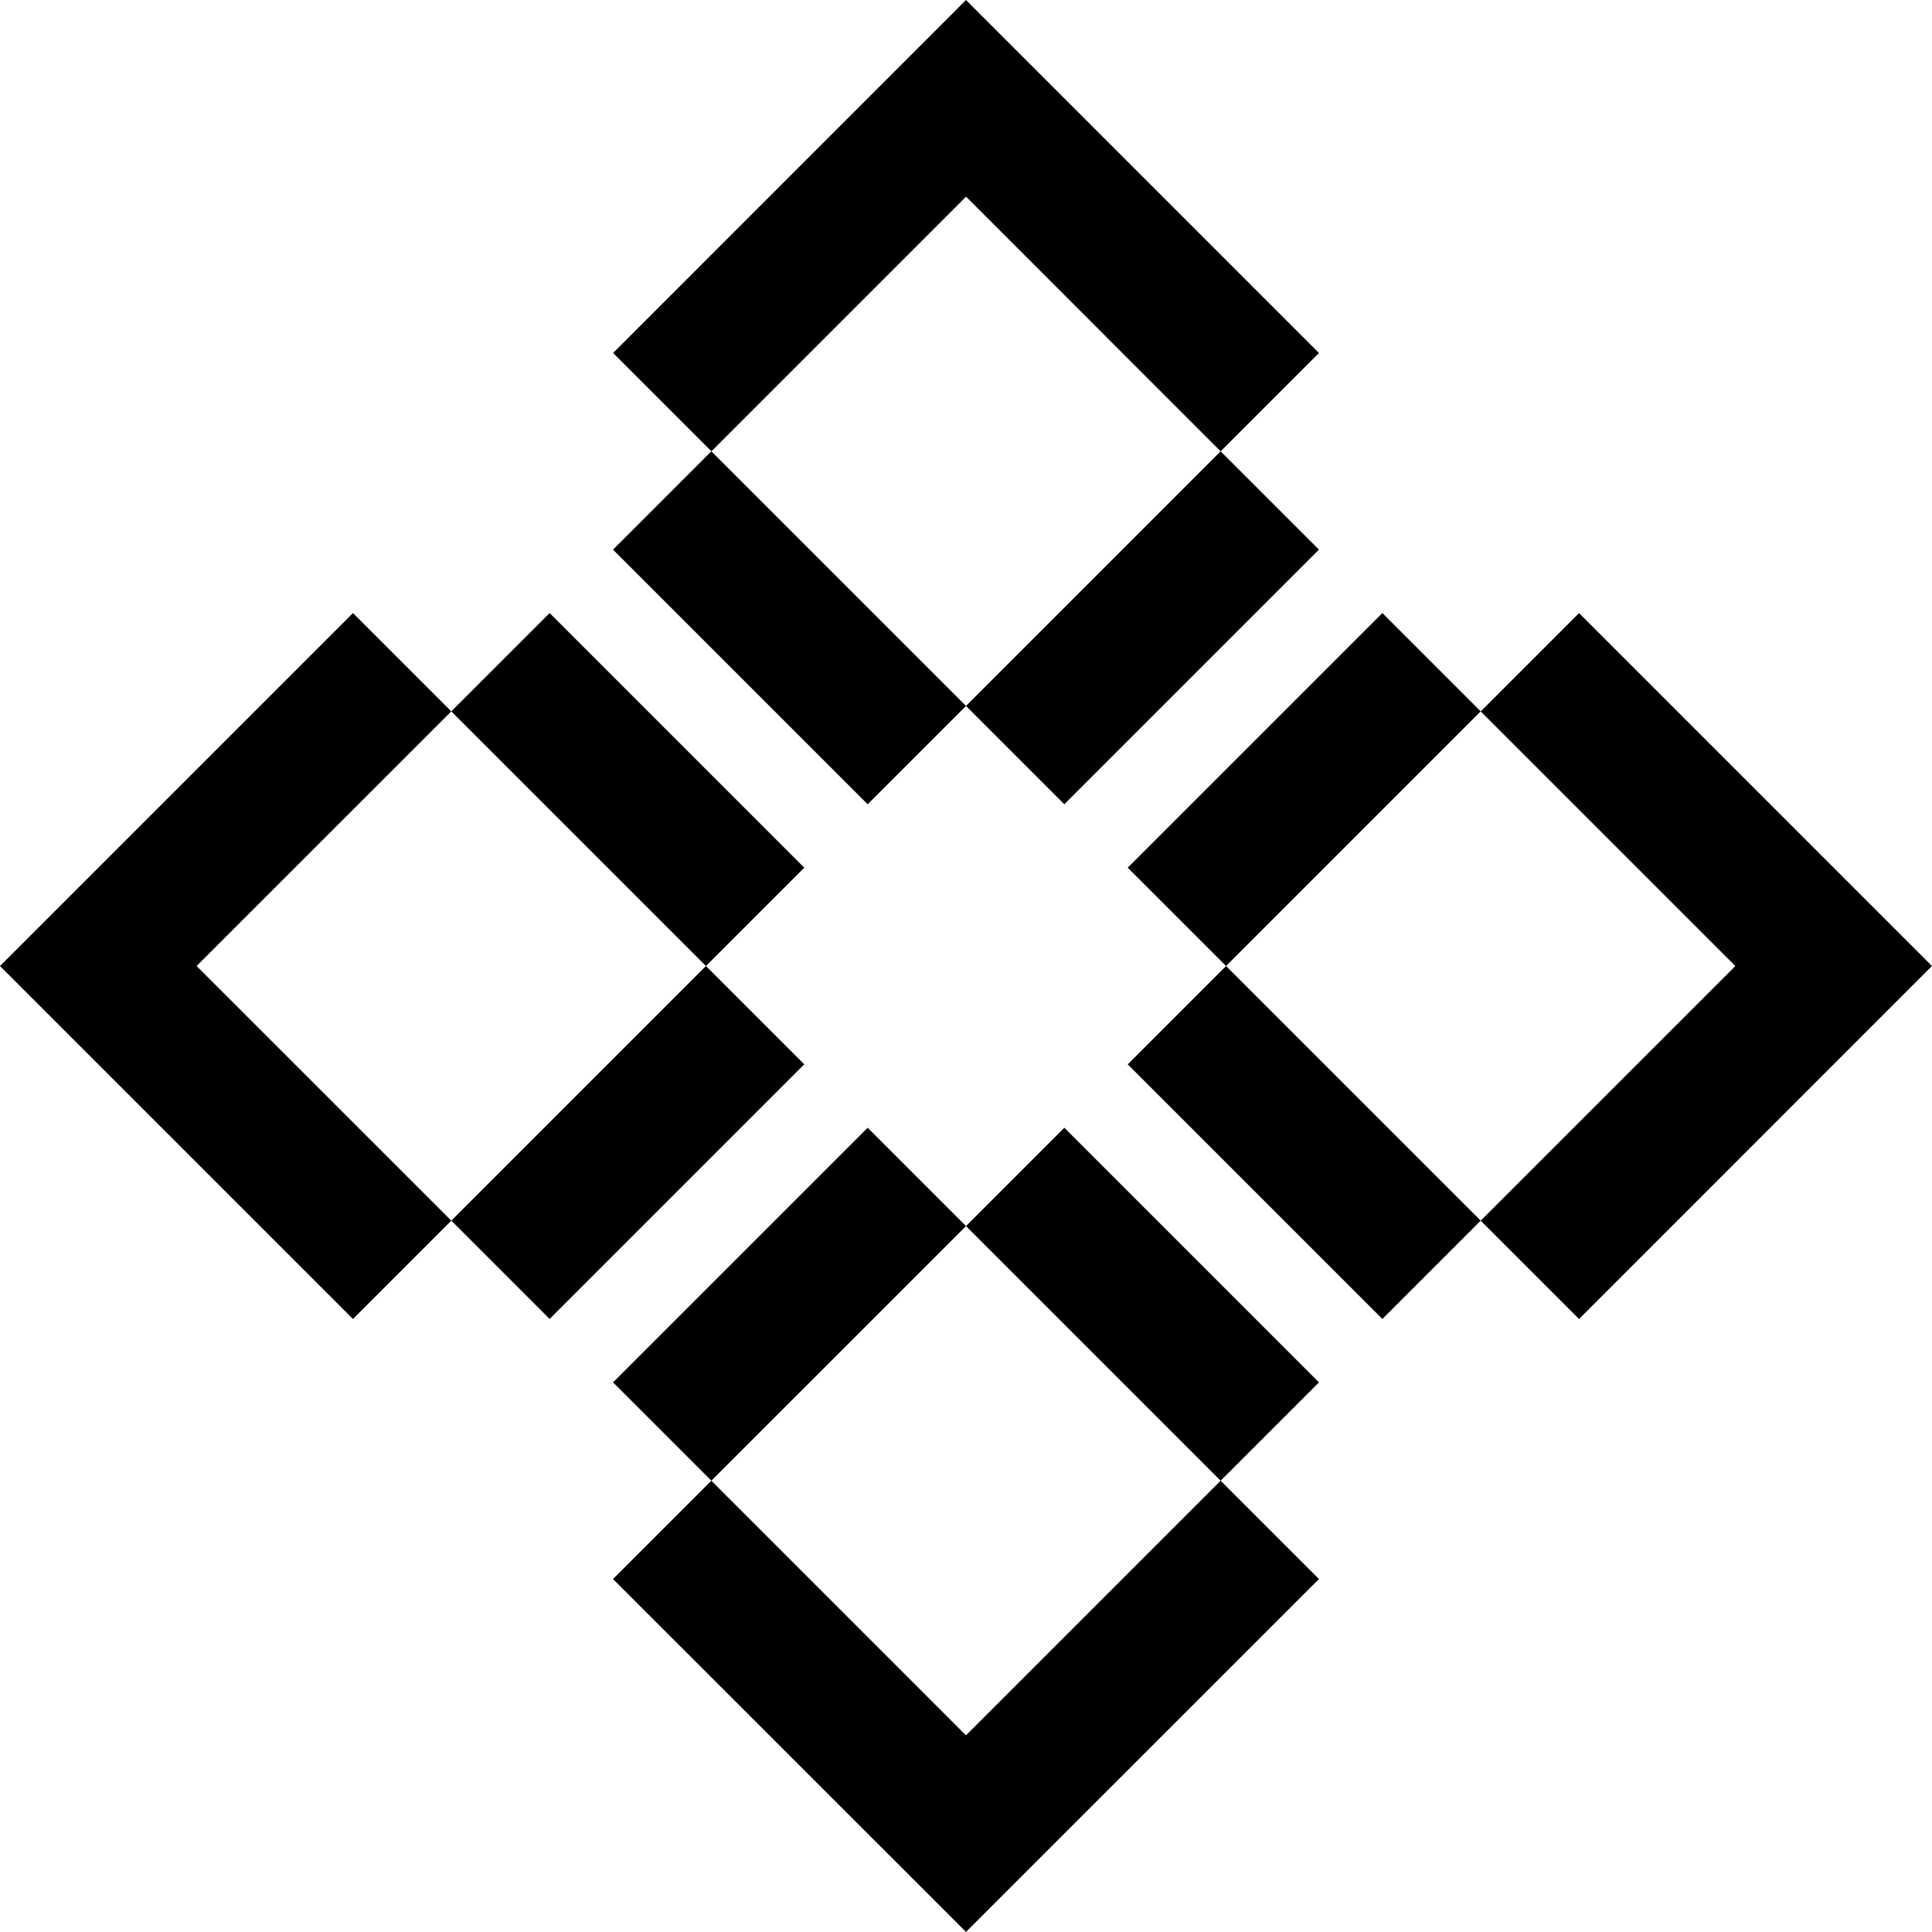
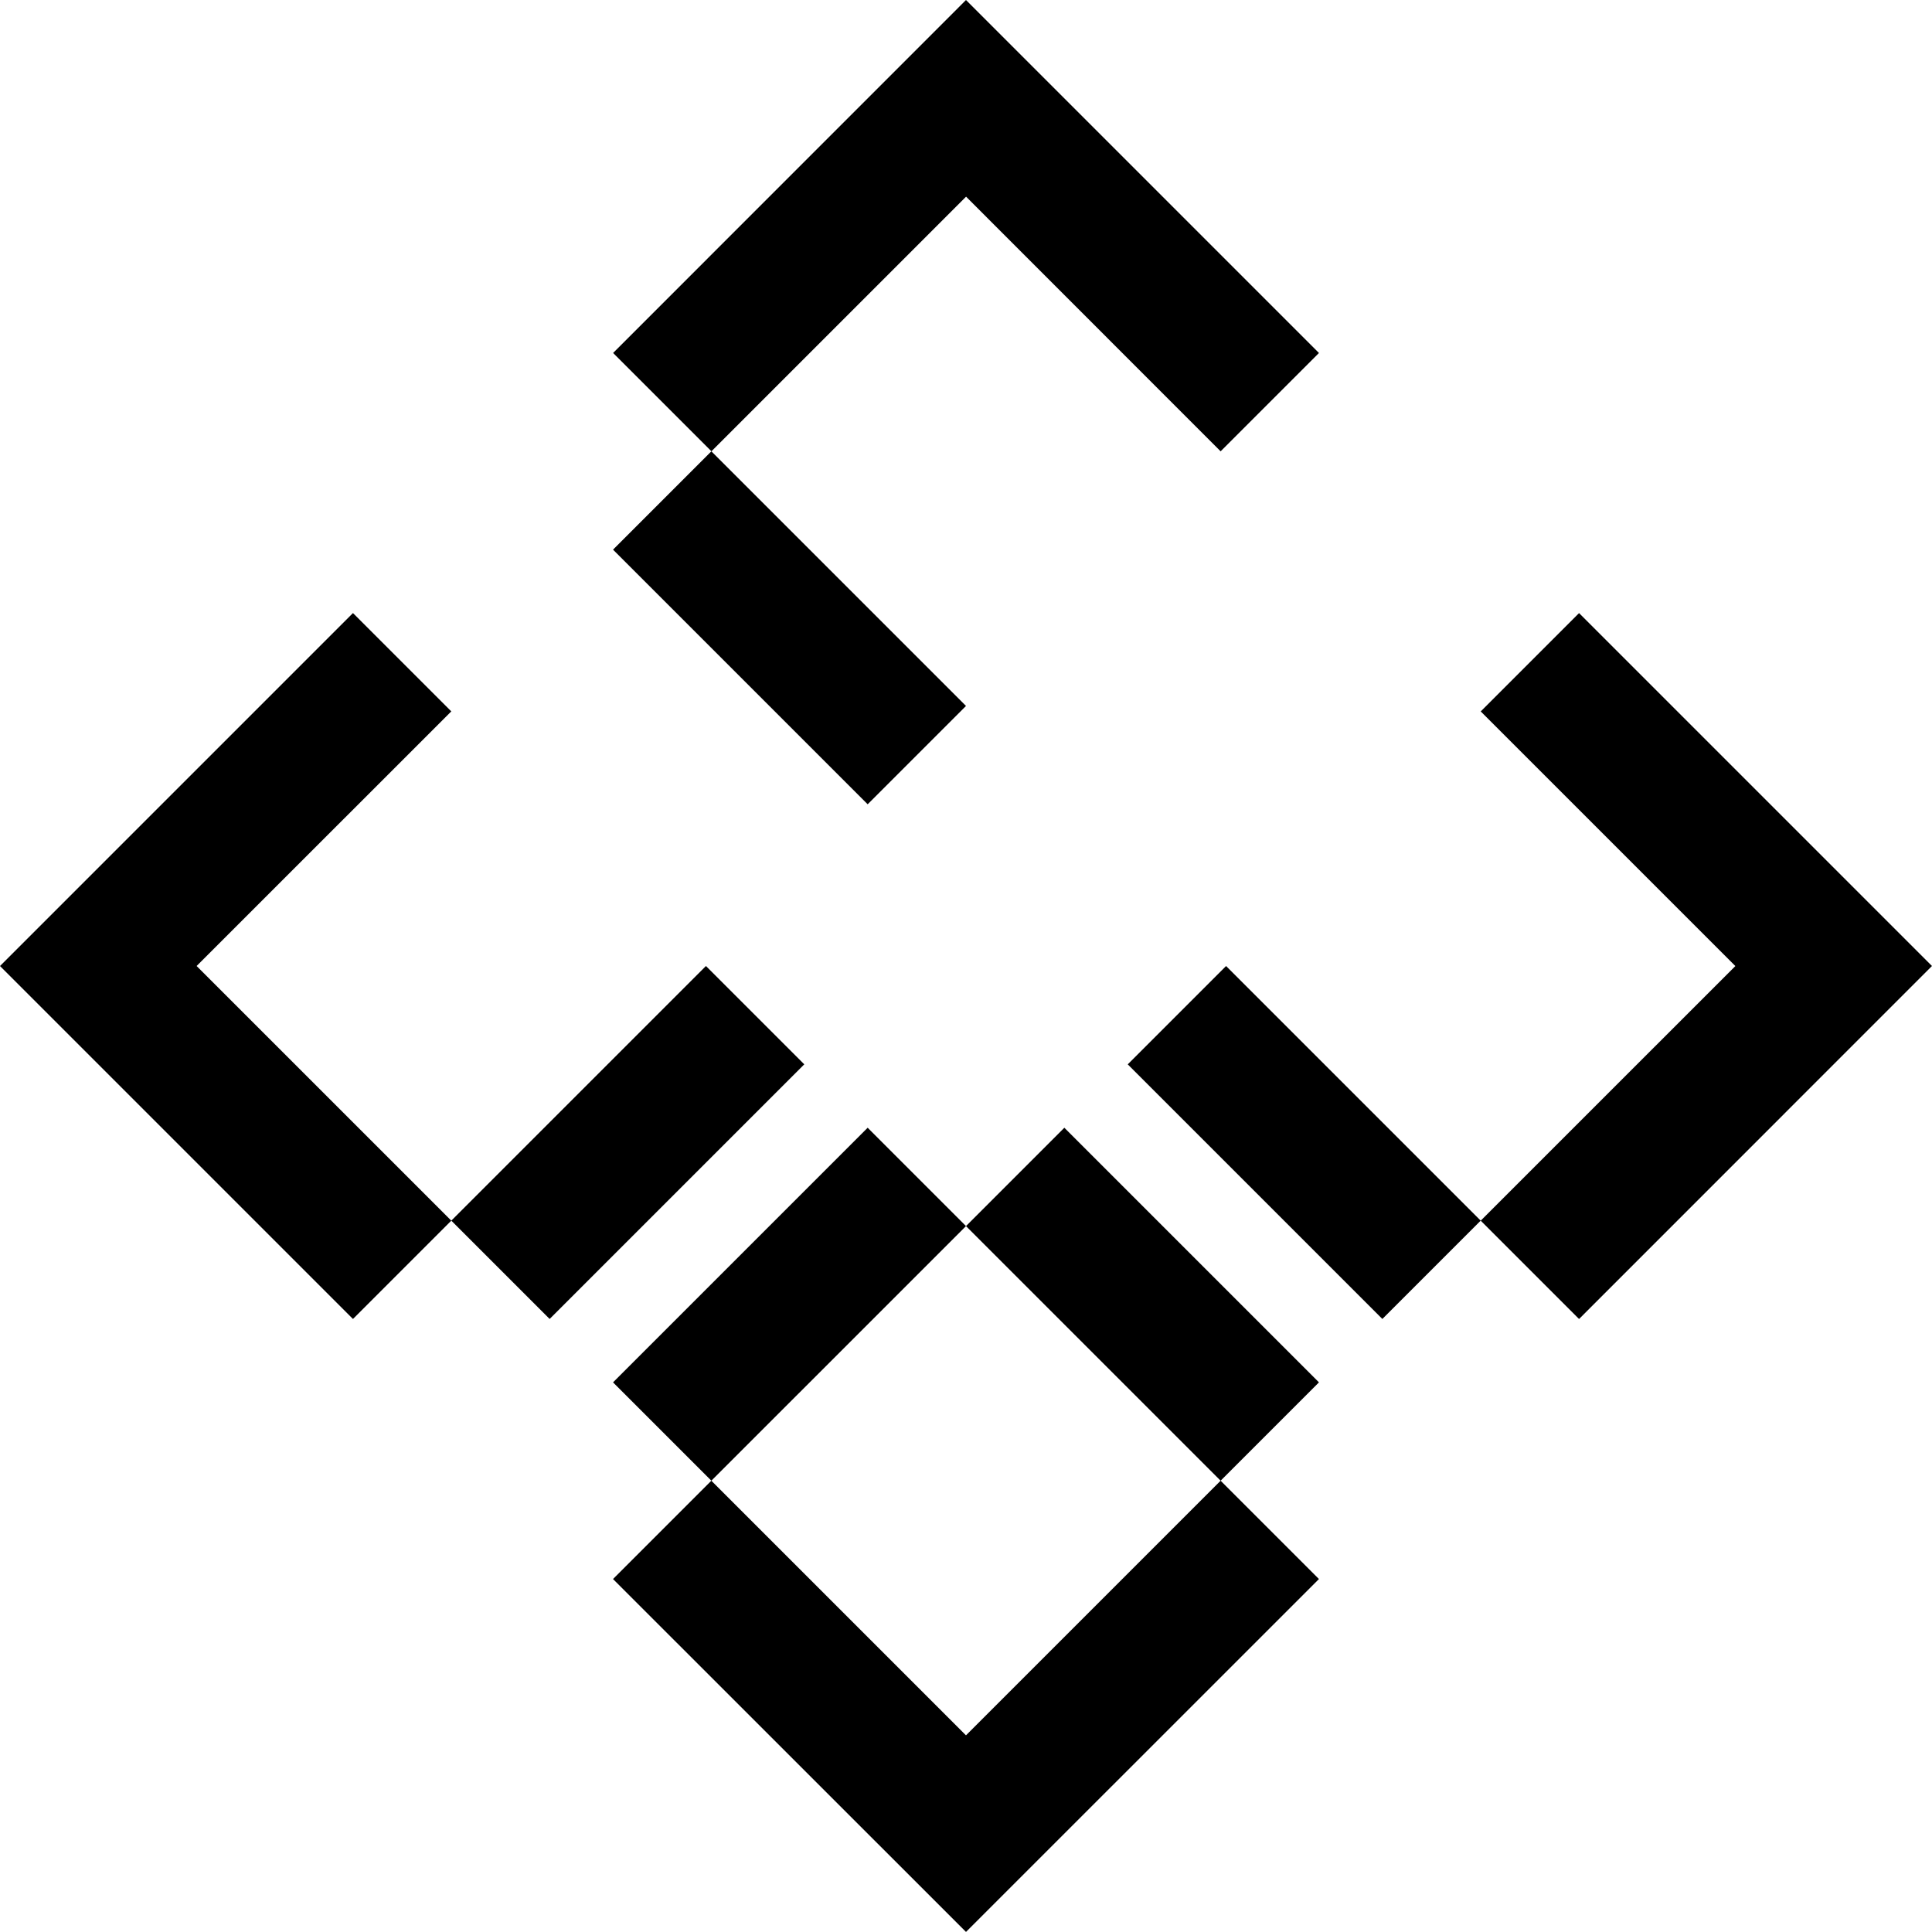
<svg xmlns="http://www.w3.org/2000/svg" id="Group_14" data-name="Group 14" width="108.848" height="108.849" viewBox="0 0 108.848 108.849">
  <rect id="Rectangle_14" data-name="Rectangle 14" width="20.288" height="20.288" transform="translate(11.081 54.425) rotate(-45.001)" fill="none" />
-   <rect id="Rectangle_15" data-name="Rectangle 15" width="20.288" height="20.288" transform="translate(40.079 25.426) rotate(-45)" fill="none" opacity="0.467" />
  <rect id="Rectangle_16" data-name="Rectangle 16" width="20.288" height="20.288" transform="translate(40.079 83.422) rotate(-45.001)" fill="none" opacity="0.467" />
-   <rect id="Rectangle_17" data-name="Rectangle 17" width="20.288" height="20.288" transform="translate(69.077 54.424) rotate(-45.001)" fill="none" opacity="0.467" />
-   <rect id="Rectangle_18" data-name="Rectangle 18" width="20.288" height="7.835" transform="translate(63.536 48.884) rotate(-45.001)" fill="#g06161" opacity="0.467" />
  <rect id="Rectangle_19" data-name="Rectangle 19" width="20.288" height="7.835" transform="translate(34.538 77.882) rotate(-44.999)" fill="#g06161" opacity="0.467" />
-   <rect id="Rectangle_20" data-name="Rectangle 20" width="20.288" height="7.835" transform="translate(54.424 39.772) rotate(-45.001)" fill="#g06161" opacity="0.467" />
  <rect id="Rectangle_21" data-name="Rectangle 21" width="20.288" height="7.835" transform="translate(25.426 68.77) rotate(-45)" fill="#g06161" opacity="0.467" />
-   <rect id="Rectangle_22" data-name="Rectangle 22" width="7.835" height="20.288" transform="translate(25.426 40.079) rotate(-45)" fill="#g06161" opacity="0.467" />
  <rect id="Rectangle_23" data-name="Rectangle 23" width="7.835" height="20.288" transform="translate(34.538 30.967) rotate(-45)" fill="#g06161" opacity="0.467" />
  <rect id="Rectangle_24" data-name="Rectangle 24" width="7.835" height="20.287" transform="translate(63.536 59.965) rotate(-45)" fill="#g06161" opacity="0.467" />
  <rect id="Rectangle_25" data-name="Rectangle 25" width="7.835" height="20.287" transform="translate(54.424 69.077) rotate(-45)" fill="#g06161" opacity="0.467" />
  <path id="Path_304" data-name="Path 304" d="M510.167,528.318l-5.54-5.54-14.346,14.346-14.346-14.346-5.54,5.54L490.282,548.2Z" transform="translate(-435.858 -439.356)" fill="#g06161" opacity="0.467" />
  <path id="Path_305" data-name="Path 305" d="M434.649,441.738l-5.54-5.54-19.886,19.886,19.886,19.886,5.54-5.54L420.3,456.083Z" transform="translate(-409.223 -401.659)" fill="#g06161" opacity="0.467" />
  <path id="Path_306" data-name="Path 306" d="M562.517,436.2l-5.54,5.54,14.346,14.346-14.346,14.345,5.54,5.54L582.4,456.083Z" transform="translate(-473.554 -401.659)" fill="#g06161" opacity="0.467" />
  <path id="Path_307" data-name="Path 307" d="M504.627,400.451l5.54-5.54-19.886-19.886L470.4,394.91l5.54,5.54,14.346-14.346Z" transform="translate(-435.858 -375.024)" fill="#g06161" opacity="0.467" />
</svg>